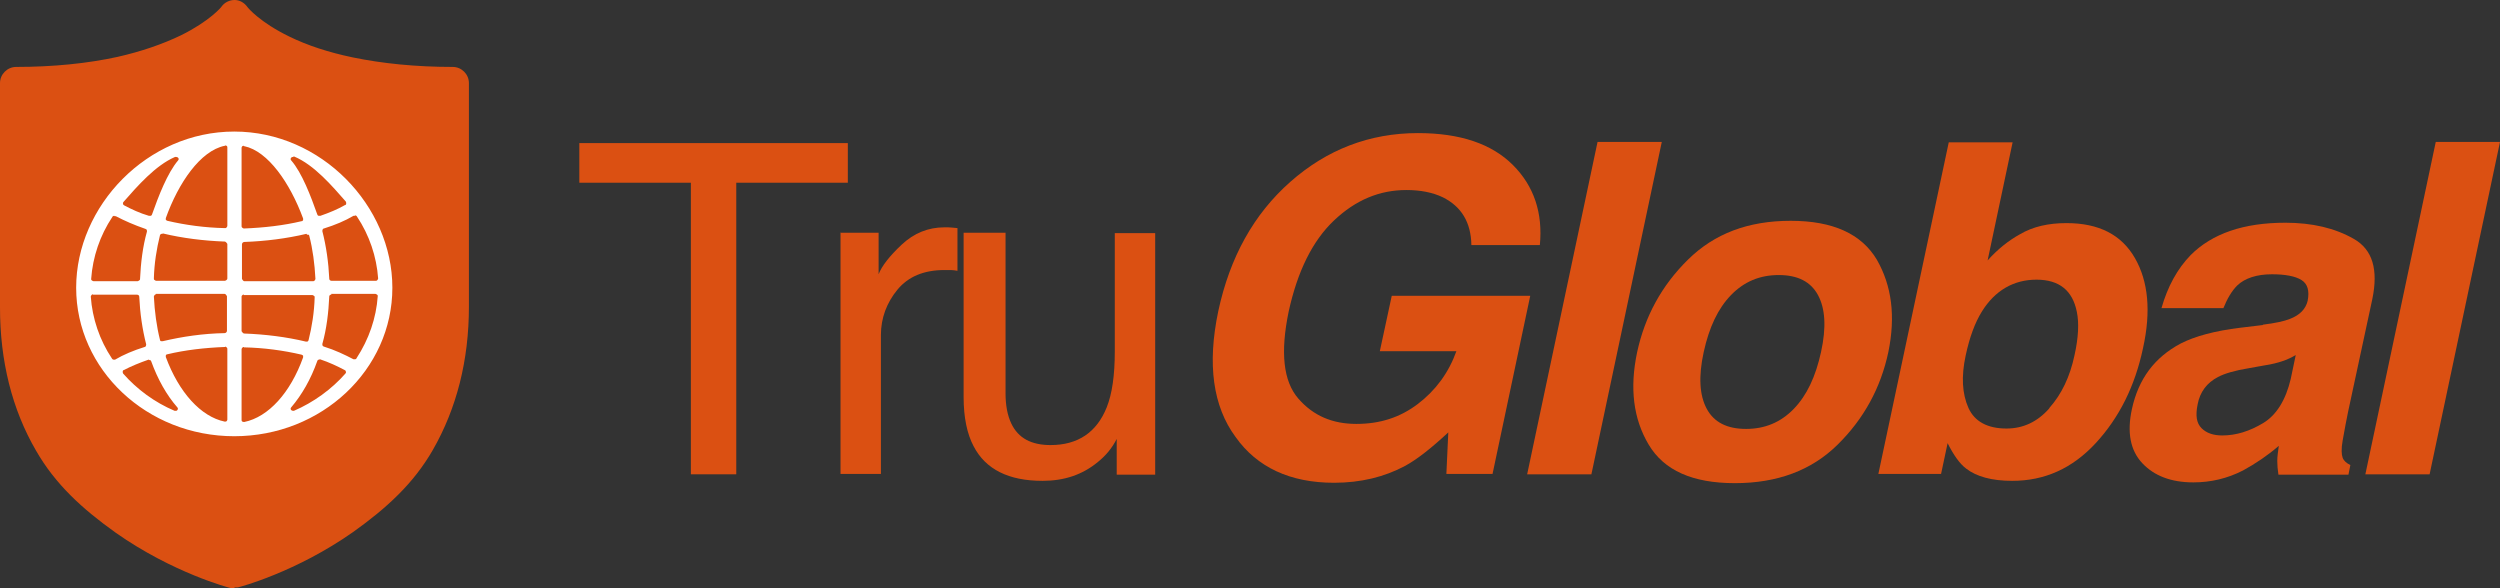
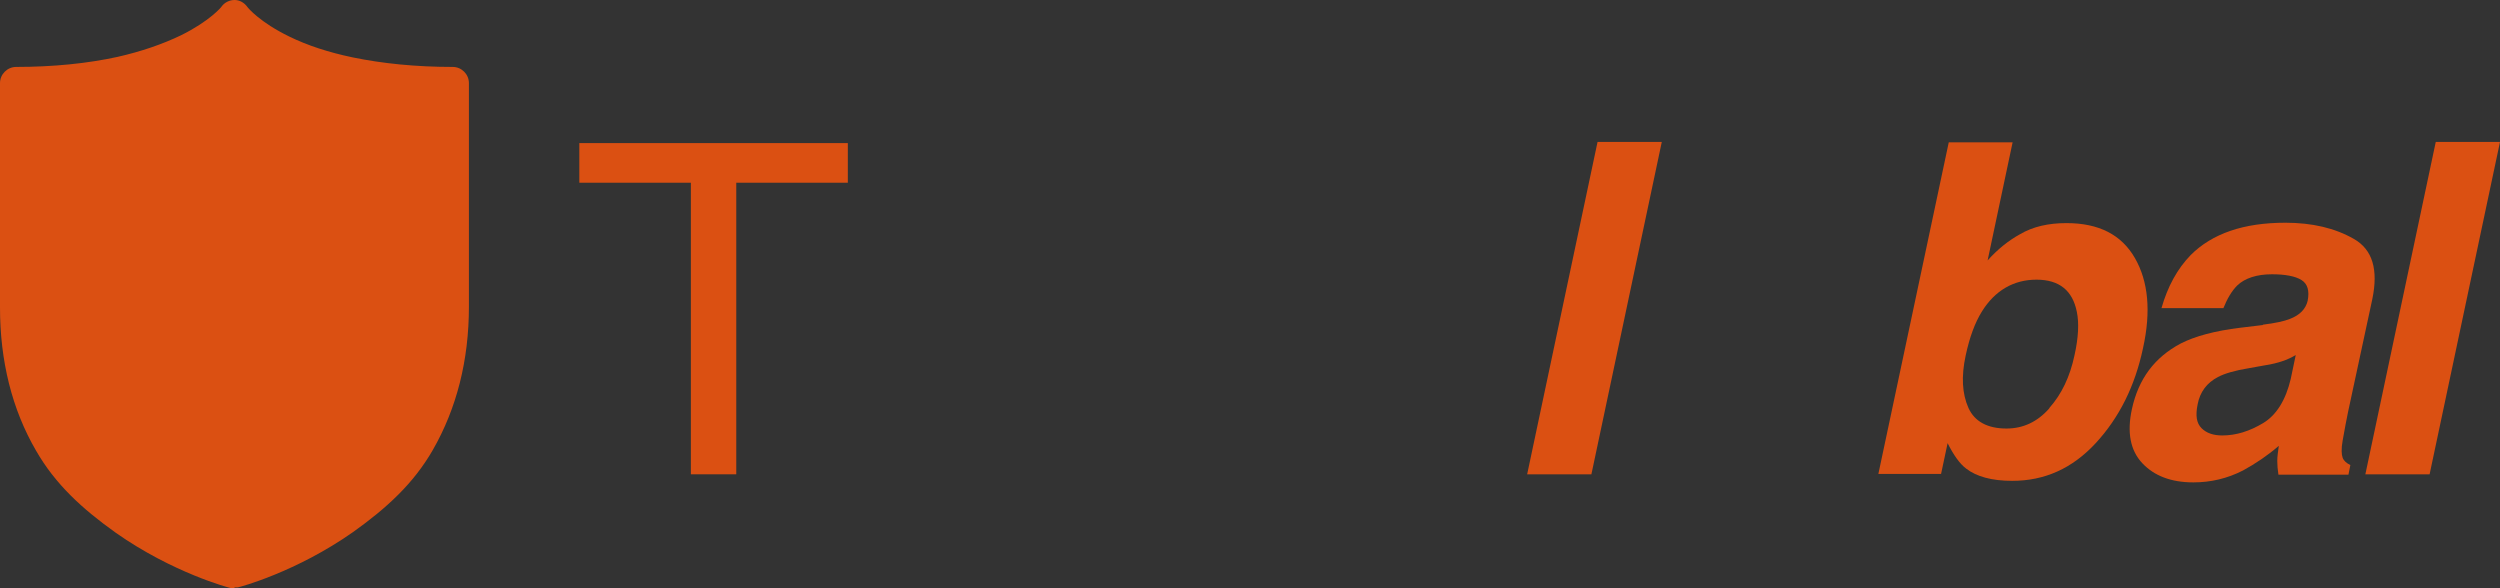
<svg xmlns="http://www.w3.org/2000/svg" id="Layer_2" data-name="Layer 2" viewBox="0 0 64.99 15.29">
  <rect x="0" y="0" width="64.99" height="15.29" fill="#333333" stroke="none" />
  <defs>
    <style>
      .cls-1 {
        fill: #db5012;
      }

      .cls-2 {
        fill: #fff;
      }
    </style>
  </defs>
  <g id="Layer_1-2" data-name="Layer 1">
    <g>
      <g>
        <path class="cls-1" d="M22.04,3.72v1.03h-2.9v7.58h-1.18v-7.58h-2.9v-1.03h6.98Z" />
-         <path class="cls-1" d="M21.84,6.05h1v1.08c.08-.21.28-.47.6-.77s.69-.45,1.11-.45c.02,0,.05,0,.1,0s.13.01.24.02v1.11c-.06-.01-.12-.02-.17-.02s-.11,0-.17,0c-.53,0-.94.17-1.22.51s-.43.74-.43,1.18v3.61h-1.05v-6.28Z" />
-         <path class="cls-1" d="M26.14,6.05v4.17c0,.32.05.58.15.79.18.38.52.56,1.02.56.71,0,1.2-.33,1.46-.98.14-.35.21-.83.21-1.45v-3.08h1.05v6.28h-1v-.93c-.12.24-.29.44-.49.6-.4.33-.87.49-1.44.49-.88,0-1.48-.3-1.79-.9-.17-.32-.26-.75-.26-1.28v-4.27h1.08Z" />
-         <path class="cls-1" d="M35.87,9.13l.31-1.44h3.6l-.98,4.63h-1.2l.05-1.08c-.44.41-.81.7-1.12.87-.54.29-1.16.44-1.85.44-1.14,0-2-.4-2.56-1.19-.59-.8-.74-1.89-.45-3.27.3-1.4.92-2.52,1.87-3.36s2.06-1.27,3.32-1.27c1.1,0,1.92.28,2.47.83s.78,1.25.7,2.08h-1.78c-.01-.59-.26-1-.74-1.24-.27-.13-.59-.19-.95-.19-.7,0-1.32.26-1.88.79s-.95,1.32-1.18,2.37c-.22,1.06-.14,1.81.25,2.26s.89.66,1.51.66,1.14-.17,1.6-.52.8-.81,1-1.37h-2Z" />
        <path class="cls-1" d="M39.7,12.33l1.83-8.64h1.67l-1.83,8.64h-1.67Z" />
-         <path class="cls-1" d="M48.79,6.75c.39.68.49,1.47.3,2.4-.2.94-.64,1.74-1.32,2.41s-1.57,1-2.67,1-1.84-.33-2.24-1-.5-1.47-.3-2.41c.2-.92.63-1.72,1.32-2.4s1.57-1.01,2.67-1.01,1.84.34,2.24,1.01ZM46.24,7.15c-.49,0-.9.17-1.24.52s-.57.84-.71,1.48-.11,1.13.08,1.48.53.52,1.02.52.9-.17,1.24-.52.57-.84.71-1.48.11-1.13-.08-1.48-.53-.52-1.02-.52Z" />
        <path class="cls-1" d="M52.51,6.09c.34-.2.74-.29,1.21-.29.84,0,1.43.3,1.78.91s.42,1.39.21,2.34c-.21.99-.62,1.81-1.23,2.47s-1.33.98-2.17.98c-.53,0-.93-.11-1.2-.32-.16-.12-.32-.34-.48-.66l-.17.8h-1.63l1.83-8.62h1.66l-.65,3.07c.27-.3.55-.52.84-.68ZM53.28,10.6c.31-.35.53-.8.65-1.37.1-.45.12-.83.06-1.12-.11-.56-.46-.84-1.05-.84s-1.08.28-1.42.83c-.18.29-.32.67-.42,1.14-.12.55-.09,1,.07,1.36s.5.54.99.54c.43,0,.8-.17,1.11-.52Z" />
        <path class="cls-1" d="M58.83,8.44c.32-.04.55-.09.7-.15.26-.1.41-.26.46-.47.05-.26,0-.44-.16-.54s-.42-.15-.77-.15c-.39,0-.7.1-.9.29-.14.14-.26.34-.36.59h-1.61c.16-.56.41-1.02.76-1.38.56-.56,1.38-.84,2.46-.84.7,0,1.29.14,1.78.42s.64.8.48,1.57l-.63,2.93c-.04.2-.09.45-.14.74-.04.22-.03.37,0,.45s.1.14.2.19l-.05.25h-1.82c-.02-.13-.03-.25-.03-.36s.02-.24.04-.39c-.29.25-.6.46-.93.64-.41.21-.84.31-1.29.31-.58,0-1.02-.17-1.33-.5s-.4-.8-.27-1.4c.17-.79.59-1.35,1.27-1.71.37-.19.89-.33,1.55-.41l.58-.07ZM58.86,9.5l-.39.07c-.37.06-.64.14-.81.23-.29.15-.47.39-.53.71-.06.29-.03.49.1.62s.31.19.54.19c.36,0,.71-.11,1.06-.32s.59-.6.72-1.15l.13-.62c-.12.07-.23.12-.35.16s-.27.08-.47.11Z" />
        <path class="cls-1" d="M61.49,12.33l1.83-8.64h1.67l-1.83,8.64h-1.67Z" />
      </g>
      <path class="cls-1" d="M6.09,15.29s-.05,0-.08,0c-.06-.01-1.52-.4-3-1.44-.87-.62-1.57-1.26-2.07-2.13-.63-1.08-.94-2.34-.94-3.73V2.16c0-.23.19-.42.42-.42.96,0,1.85-.09,2.63-.26.62-.14,1.17-.33,1.65-.56.75-.37,1.06-.74,1.06-.75C5.84.06,5.97,0,6.1,0c.13,0,.25.07.33.18.02.03.33.4,1.09.77.47.23,1.02.41,1.64.54.77.16,1.65.25,2.61.25.23,0,.42.19.42.42v5.81c0,1.4-.32,2.65-.94,3.73-.5.87-1.2,1.51-2.07,2.13-1.48,1.04-2.94,1.43-3,1.44-.03,0-.05,0-.08,0Z" />
-       <path class="cls-2" d="M6.09,11.34c-2.27,0-4.11-1.73-4.11-3.86S3.83,3.42,6.09,3.42s4.11,1.93,4.11,4.06-1.84,3.86-4.11,3.86ZM6.34,9.02s-.03,0-.04.02c-.01.01-.02.02-.02.04v1.84s0,.03.02.04c.01,0,.02.01.04.01,0,0,0,0,.01,0,.63-.13,1.2-.76,1.53-1.68,0-.01,0-.03,0-.04,0-.01-.02-.02-.04-.03-.47-.11-.98-.18-1.5-.19,0,0,0,0,0,0ZM5.85,9.02c-.53.02-1.04.08-1.5.19-.02,0-.03.01-.04.03,0,.01,0,.03,0,.04.34.92.91,1.55,1.53,1.68,0,0,0,0,.01,0,.01,0,.03,0,.04-.01.01-.01.02-.03.02-.04v-1.84s0-.03-.02-.04c-.01-.01-.03-.02-.04-.02,0,0,0,0,0,0ZM3.88,9.35s-.01,0-.02,0c-.23.08-.45.17-.64.27-.02,0-.03.02-.03.04,0,.02,0,.03.01.05.36.41.82.75,1.34.97,0,0,.02,0,.02,0,.02,0,.04,0,.05-.02.02-.02.02-.05,0-.07-.28-.32-.51-.73-.68-1.2,0-.01-.02-.03-.03-.03,0,0-.02,0-.03,0ZM8.31,9.35s-.02,0-.03,0c-.01,0-.03.02-.03.03-.17.48-.4.88-.68,1.21-.02.02-.02.05,0,.07.01.01.03.02.05.02,0,0,.02,0,.02,0,.51-.22.98-.56,1.34-.97.01-.01.02-.03.01-.05,0-.02-.01-.03-.03-.04-.19-.1-.4-.2-.64-.28,0,0-.01,0-.02,0ZM8.62,7.65s-.06.02-.06.05c-.02.43-.07.85-.18,1.24,0,.03,0,.06.04.07.29.09.54.21.77.33,0,0,.02,0,.03,0,.02,0,.04,0,.05-.03.32-.49.51-1.04.55-1.61,0-.02,0-.03-.02-.04-.01-.01-.03-.02-.04-.02h-1.15ZM2.42,7.65s-.03,0-.04.02c-.01.01-.02.03-.02.04.04.57.23,1.13.55,1.61.01.02.03.03.05.03.01,0,.02,0,.03,0,.22-.13.48-.24.77-.33.03,0,.04-.04.04-.07-.1-.39-.16-.81-.18-1.24,0-.03-.03-.05-.06-.05h-1.15ZM4.06,7.65s-.03,0-.04.02c-.01.01-.02.03-.02.04.02.39.07.77.16,1.13,0,.01.01.03.03.03,0,0,.02,0,.03,0,0,0,.01,0,.01,0,.51-.12,1.05-.2,1.61-.21.03,0,.06-.03.06-.06v-.9s-.03-.06-.06-.06h-1.79ZM6.34,7.65s-.06.02-.06.06v.9s.03.05.06.06c.56.02,1.11.09,1.61.21,0,0,0,0,.01,0,.01,0,.02,0,.03,0,.01,0,.02-.02.03-.03.09-.36.15-.74.16-1.12,0-.02,0-.03-.02-.04-.01-.01-.03-.02-.04-.02h-1.79ZM9.22,5.61s-.02,0-.03,0c-.22.13-.48.24-.77.33-.03,0-.04.04-.04.07.1.39.16.81.18,1.24,0,.03.03.05.06.05h1.15s.03,0,.04-.02c.01-.01.02-.03.02-.04-.04-.57-.23-1.13-.55-1.61-.01-.02-.03-.03-.05-.03ZM7.97,6.08s-.01,0-.01,0c-.51.12-1.05.19-1.61.21-.03,0-.06.03-.06.06v.9s.03.06.06.06h1.79s.03,0,.04-.02c.01-.01.02-.03.02-.04-.02-.39-.07-.77-.16-1.12,0-.01-.01-.03-.03-.03,0,0-.02,0-.03,0ZM4.22,6.08s-.02,0-.03,0c-.01,0-.02.02-.03.03-.09.36-.15.74-.16,1.13,0,.02,0,.03.02.04.01.01.03.02.04.02h1.79s.06-.02.06-.06v-.9s-.03-.05-.06-.06c-.56-.02-1.11-.09-1.61-.21,0,0,0,0-.01,0ZM2.97,5.61s-.04,0-.05.03c-.32.48-.51,1.04-.55,1.61,0,.02,0,.03.02.04.01.01.03.02.04.02h1.15s.06-.02.06-.05c.02-.43.07-.85.18-1.24,0-.03,0-.06-.04-.07-.29-.1-.54-.21-.77-.33,0,0-.02,0-.03,0ZM6.34,3.79s-.03,0-.04.01c-.01.01-.02.03-.02.04v2.04s0,.03.02.04c.01.01.03.02.04.02,0,0,0,0,0,0,.53-.02,1.04-.08,1.5-.19.02,0,.03-.01.04-.03,0-.01,0-.03,0-.04-.34-.92-.91-1.75-1.53-1.88,0,0,0,0-.01,0ZM5.85,3.79s0,0-.01,0c-.63.13-1.2.96-1.53,1.88,0,.01,0,.03,0,.04,0,.01.02.02.04.03.47.11.98.18,1.5.19,0,0,0,0,0,0,.02,0,.03,0,.04-.02.01-.01.02-.02.02-.04v-2.04s0-.03-.02-.04c-.01,0-.02-.01-.04-.01ZM7.62,4.08s-.04,0-.05.02c-.02.02-.02.05,0,.07.28.32.51.93.68,1.41,0,.01.02.03.03.03,0,0,.02,0,.03,0,0,0,.01,0,.02,0,.23-.08.45-.17.64-.28.02,0,.03-.02.03-.04,0-.02,0-.03-.01-.05-.36-.41-.82-.95-1.34-1.17,0,0-.02,0-.02,0ZM4.57,4.08s-.02,0-.02,0c-.51.22-.98.76-1.34,1.17-.01.01-.02.03-.01.05,0,.02.01.03.03.04.19.1.4.2.64.27,0,0,.01,0,.02,0,0,0,.02,0,.03,0,.01,0,.03-.02.03-.03.17-.48.4-1.08.68-1.41.02-.02.02-.05,0-.07-.01-.01-.03-.02-.05-.02Z" />
    </g>
  </g>
</svg>